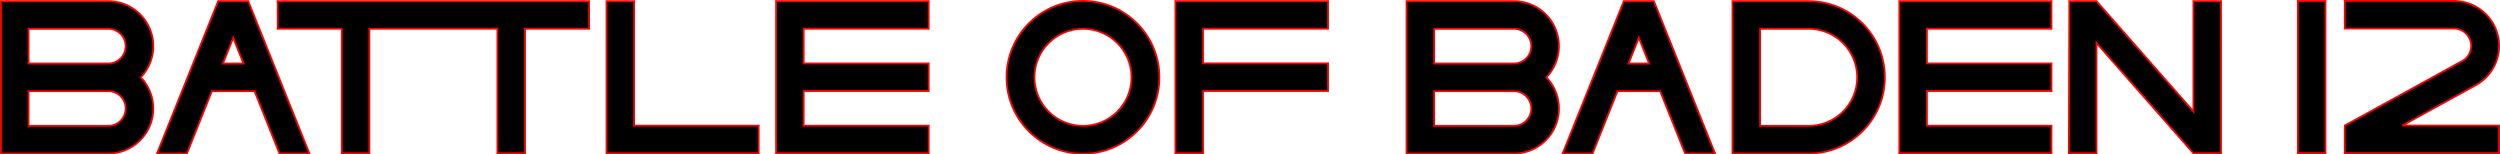
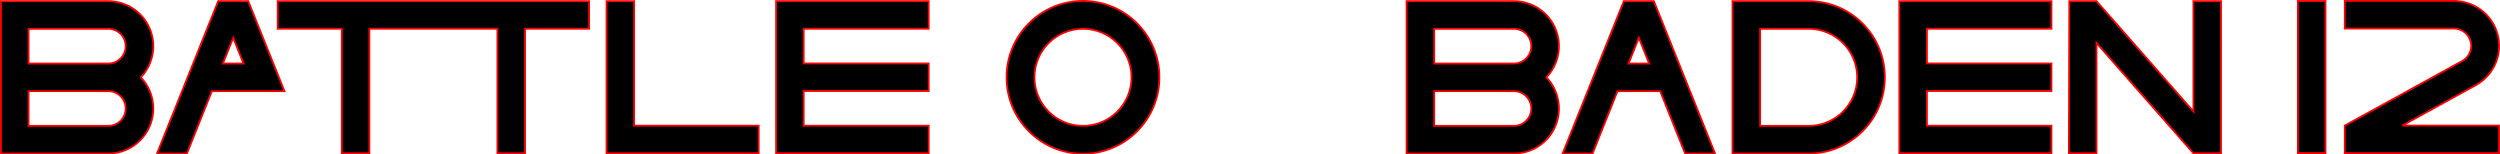
<svg xmlns="http://www.w3.org/2000/svg" xmlns:ns1="http://www.inkscape.org/namespaces/inkscape" xmlns:ns2="http://sodipodi.sourceforge.net/DTD/sodipodi-0.dtd" width="5444.815" height="336.336" viewBox="0 0 5444.815 336.336" version="1.1" id="svg2183" ns1:version="1.3.2 (091e20e, 2023-11-25, custom)" ns2:docname="BoB_headline_12.svg">
  <defs id="defs2177">
    <linearGradient id="linearGradient2736" ns1:swatch="solid">
      <stop style="stop-color:#000000;stop-opacity:1;" offset="0" id="stop2734" />
    </linearGradient>
    <marker style="overflow:visible" refY="0" refX="0" orient="auto" id="DistanceX">
      <path id="path2187" style="stroke:#000000;stroke-width:0.5" d="M 3,-3 -3,3 M 0,-5 V 5" ns1:connector-curvature="0" />
    </marker>
    <pattern y="0" x="0" width="8" patternUnits="userSpaceOnUse" id="Hatch" height="8">
      <path id="path2190" stroke-width="0.25" stroke="#000000" linecap="square" d="M8 4 l-4,4" />
      <path id="path2192" stroke-width="0.25" stroke="#000000" linecap="square" d="M6 2 l-4,4" />
      <path id="path2194" stroke-width="0.25" stroke="#000000" linecap="square" d="M4 0 l-4,4" />
    </pattern>
    <symbol id="*MODEL_SPACE" />
    <symbol id="*PAPER_SPACE" />
  </defs>
  <ns2:namedview id="base" pagecolor="#ffffff" bordercolor="#666666" borderopacity="1.0" ns1:pageopacity="0.0" ns1:pageshadow="2" ns1:zoom="0.175" ns1:cx="2774.2856" ns1:cy="374.2857" ns1:document-units="mm" ns1:current-layer="layer1" showgrid="false" ns1:window-width="1920" ns1:window-height="1009" ns1:window-x="-8" ns1:window-y="-8" ns1:window-maximized="1" ns1:document-rotation="0" fit-margin-top="0" fit-margin-left="0" fit-margin-right="0" fit-margin-bottom="0" ns1:showpageshadow="2" ns1:pagecheckerboard="0" ns1:deskcolor="#d1d1d1" />
  <g ns1:label="Ebene 1" ns1:groupmode="layer" id="layer1" transform="translate(1.868,37.468)">
    <path ns1:connector-curvature="0" d="M 4466.049,100.651 H 4194.815 V 25.135 h 271.233 V -34.966 H 4134.715 V 296.368 h 331.333 v -60.1 h -271.233 v -75.516 h 271.233 z" style="fill:#000000;fill-opacity:1;fill-rule:nonzero;stroke:#ff0000;stroke-width:4;stroke-dasharray:none;stroke-opacity:1" id="path2201" ns2:nodetypes="ccccccccccccc" />
    <path ns1:connector-curvature="0" d="m 4504.931,-34.966 -0.929,331.333 h 60.1 V 56.086 l 211.133,240.282 h 60.1 V -34.966 h -60.1 V 205.317 L 4564.102,-34.966 Z" style="fill:#000000;fill-opacity:1;fill-rule:nonzero;stroke:#ff0000;stroke-width:4;stroke-dasharray:none;stroke-opacity:1" id="path2203" ns2:nodetypes="ccccccccccc" />
    <path style="fill:#000000;fill-opacity:1;fill-rule:nonzero;stroke:#ff0000;stroke-width:15.118;stroke-dasharray:none;stroke-opacity:1" d="M 11552.812,2.391 V 1254.674 h 882.475 c 148.258,3e-4 282.188,-88.53 340.281,-224.932 58.094,-136.402 29.122,-294.313 -73.609,-401.209 102.731,-106.895 131.703,-264.807 73.609,-401.209 C 12717.475,90.922 12583.544,2.393 12435.287,2.393 Z m 227.151,227.15 h 655.324 c 78.898,0.001 142.822,64.022 142.705,142.92 v 0 c -0.117,78.898 -64.231,142.729 -142.736,142.496 h -655.287 z m 0,512.566 h 654.9 c 78.978,-0.23 143.123,63.731 143.123,142.709 0,78.978 -64.145,142.937 -143.123,142.707 h -654.9 z" id="path2205" transform="matrix(0.265,0,0,0.265,0,-35.598)" />
    <path ns1:connector-curvature="0" d="M 1650.443,296.368 V 236.268 H 1379.209 V -34.965 h -60.1 V 296.368 Z" style="fill:#000000;fill-opacity:1;fill-rule:nonzero;stroke:#ff0000;stroke-width:4;stroke-dasharray:none;stroke-opacity:1" id="path2207" ns2:nodetypes="ccccccc" />
    <path ns1:connector-curvature="0" d="M 1748.496,100.651 V 25.135 h 272.233 V -34.965 H 1688.396 V 296.368 h 332.333 v -60.1 h -272.233 v -75.516 h 272.233 v -60.1 z" style="fill:#000000;fill-opacity:1;fill-rule:nonzero;stroke:#ff0000;stroke-width:4;stroke-dasharray:none;stroke-opacity:1" id="path2209" ns2:nodetypes="ccccccccccccc" />
    <path ns1:connector-curvature="0" d="M 802.618,25.135 V 296.368 H 742.518 V 25.135 H 602.941 v -60.1 h 678.215 v 60.1 l -139.577,-2.7e-5 V 296.368 h -60.1 V 25.135 Z" style="fill:#000000;fill-opacity:1;fill-rule:nonzero;stroke:#ff0000;stroke-width:4;stroke-dasharray:none;stroke-opacity:1" id="path2215" ns2:nodetypes="ccccccccccccc" />
    <path style="fill:#000000;fill-opacity:1;fill-rule:nonzero;stroke:#ff0000;stroke-width:15.118;stroke-dasharray:none;stroke-opacity:1" d="M 0.5,2.393 V 1254.674 h 882.475 c 148.257,10e-5 282.188,-88.53 340.281,-224.932 58.093,-136.402 29.122,-294.313 -73.609,-401.209 C 1252.377,521.638 1281.349,363.728 1223.256,227.326 1165.163,90.924 1031.232,2.393 882.975,2.393 Z M 227.65,229.543 h 655.324 c 78.831,-0.022 142.748,63.876 142.748,142.707 -10e-5,78.831 -63.917,142.732 -142.748,142.709 H 227.65 Z m 0,512.566 h 655.324 l -0.85,0.006 c 78.083,-1.139 143.102,62.582 143.557,141.883 0.454,79.301 -63.831,143.762 -143.133,143.525 H 227.65 Z" id="path2217" transform="matrix(0.265,0,0,0.265,0,-35.598)" />
-     <path style="fill:#000000;fill-opacity:1;fill-rule:nonzero;stroke:#ff0000;stroke-width:15.118;stroke-dasharray:none;stroke-opacity:1" d="M 1786.215,2.391 1283.502,1254.674 h 245.631 l 205.025,-512.566 h 350.971 l 205.027,512.566 h 245.631 L 2033.072,2.391 Z m 123.43,301.006 84.625,211.561 h -169.25 z" id="path2219" transform="matrix(0.265,0,0,0.265,0,-35.598)" />
+     <path style="fill:#000000;fill-opacity:1;fill-rule:nonzero;stroke:#ff0000;stroke-width:15.118;stroke-dasharray:none;stroke-opacity:1" d="M 1786.215,2.391 1283.502,1254.674 h 245.631 l 205.025,-512.566 h 350.971 h 245.631 L 2033.072,2.391 Z m 123.43,301.006 84.625,211.561 h -169.25 z" id="path2219" transform="matrix(0.265,0,0,0.265,0,-35.598)" />
    <path ns1:connector-curvature="0" d="m 235.284,236.231 c -0.592,0.026 -1.184,0.038 -1.777,0.036 z" style="fill:#000000;fill-opacity:1;fill-rule:nonzero;stroke:#ff0000;stroke-width:4;stroke-dasharray:none;stroke-opacity:1" id="path2229" ns2:nodetypes="ccc" />
    <path ns1:connector-curvature="0" d="m 234.725,236.248 c -0.186,0.011 0.187,8e-5 0,0 z" style="fill:#000000;fill-opacity:1;fill-rule:nonzero;stroke:#ff0000;stroke-width:4;stroke-dasharray:none;stroke-opacity:1" id="path2235" ns2:nodetypes="cc" />
    <path ns1:connector-curvature="0" d="m 233.075,160.756 c 0.15,-0.002 0.3,-0.004 0.45,-0.004 -0.15,4.4e-4 -0.3,0.002 -0.45,0.004 z" style="fill:#000000;fill-opacity:1;fill-rule:nonzero;stroke:#ff0000;stroke-width:4;stroke-dasharray:none;stroke-opacity:1" id="path2247" ns2:nodetypes="ccc" />
    <path style="fill:#000000;fill-opacity:1;fill-rule:nonzero;stroke:#ff0000;stroke-width:15.118;stroke-dasharray:none;stroke-opacity:1" d="M 13338.527,2.391 12835.814,1254.674 h 245.631 l 205.028,-512.566 h 350.968 l 205.028,512.566 H 14088.1 L 13585.385,2.391 Z m 123.43,301.004 84.625,211.562 h -169.25 z" id="path2257" transform="matrix(0.265,0,0,0.265,0,-35.598)" />
    <path style="fill:#000000;fill-opacity:1;fill-rule:nonzero;stroke:#ff0000;stroke-width:15.118;stroke-dasharray:none;stroke-opacity:1" d="M 14231.543,2.391 V 1254.674 h 626.141 c 345.781,-0.038 626.074,-280.359 626.074,-626.141 0,-345.782 -280.293,-626.105 -626.074,-626.143 z m 227.15,227.15 h 398.991 c 220.488,-0.007 399.185,178.826 399.005,399.314 -0.179,220.488 -179.163,399.033 -399.003,398.668 h -398.993 z" id="path2261" transform="matrix(0.265,0,0,0.265,0,-35.598)" />
    <path ns1:connector-curvature="0" d="m 3290.161,160.751 c 0.035,-1.9e-4 -0.035,-1.8e-4 0,0 z" style="fill:#000000;fill-opacity:1;fill-rule:nonzero;stroke:#ff0000;stroke-width:4;stroke-dasharray:none;stroke-opacity:1" id="path2273" ns2:nodetypes="cc" />
    <path ns1:connector-curvature="0" d="m 3290.226,236.268 c -0.019,8e-5 0.019,3e-5 0,0 z" style="fill:#000000;fill-opacity:1;fill-rule:nonzero;stroke:#ff0000;stroke-width:4;stroke-dasharray:none;stroke-opacity:1" id="path2279" ns2:nodetypes="cc" />
-     <path ns1:connector-curvature="0" d="M 2558.182,296.368 V -34.965 h 332.333 v 60.1 h -272.233 v 75.517 h 272.233 v 60.1 h -272.233 v 135.617 z" style="fill:#000000;fill-opacity:1;fill-rule:nonzero;stroke:#ff0000;stroke-width:4;stroke-dasharray:none;stroke-opacity:1" id="path2281" ns2:nodetypes="ccccccccccc" />
    <path style="fill:#000000;fill-opacity:1;fill-rule:nonzero;stroke:#ff0000;stroke-width:15.118;stroke-dasharray:none;stroke-opacity:1" d="m 8893.463,0.502 c -346.852,0 -628.031,281.179 -628.031,628.031 0,346.852 281.179,628.029 628.031,628.029 346.852,0 628.031,-281.177 628.031,-628.029 0,-346.852 -281.179,-628.031 -628.031,-628.031 z m 0,229.039 c 220.357,0 398.99,178.635 398.99,398.992 0,220.357 -178.633,398.99 -398.99,398.99 -220.357,0 -398.992,-178.633 -398.992,-398.99 0,-220.357 178.635,-398.992 398.992,-398.992 z" id="path2283" transform="matrix(0.265,0,0,0.265,0,-35.598)" />
    <path d="M 5002.758,295.992 V -35.341 h 60.1 V 295.992 Z" style="fill:#000000;fill-opacity:1;stroke:#ff0000;stroke-width:4;stroke-dasharray:none;stroke-opacity:1" id="path16" />
    <path d="m 5341.999,24.674 h -176.315 -60.768 v -60.149 h 237.083 a 98.947,97.938 0 0 1 48.032,183.563 l -159.928,87.89 h 210.843 v 60.149 H 5104.916 V 235.978 L 5360.533,95.5 a 38.178,37.789 0 0 0 -18.533,-70.827 z" style="fill:#000000;fill-opacity:1;stroke:#ff0000;stroke-width:3.986;stroke-dasharray:none;stroke-opacity:1" id="path16-7" />
  </g>
</svg>